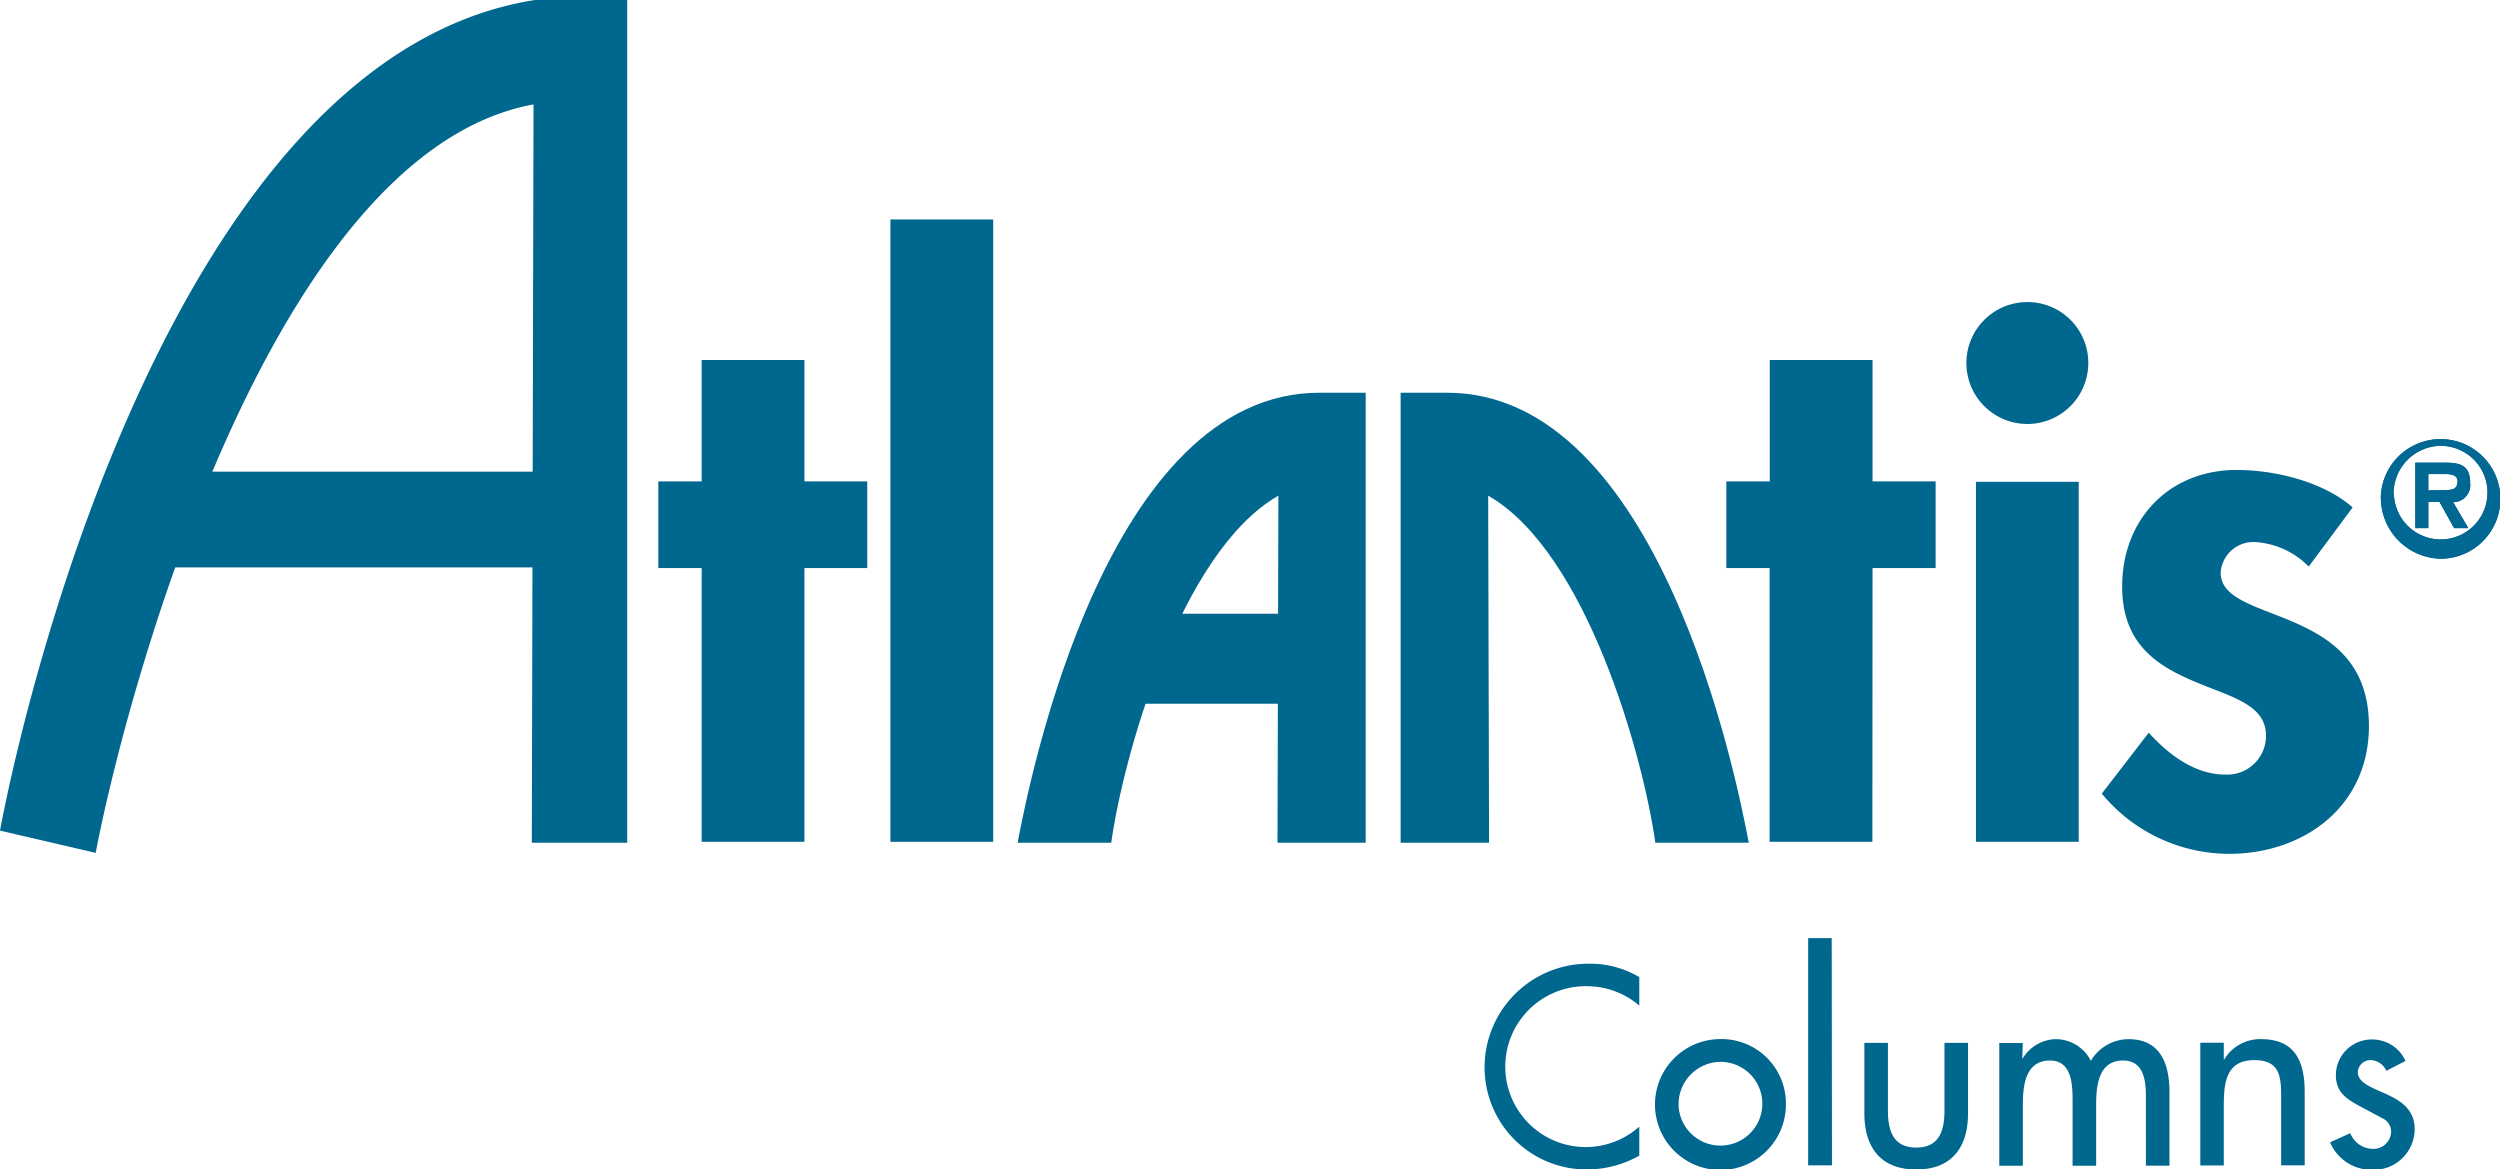
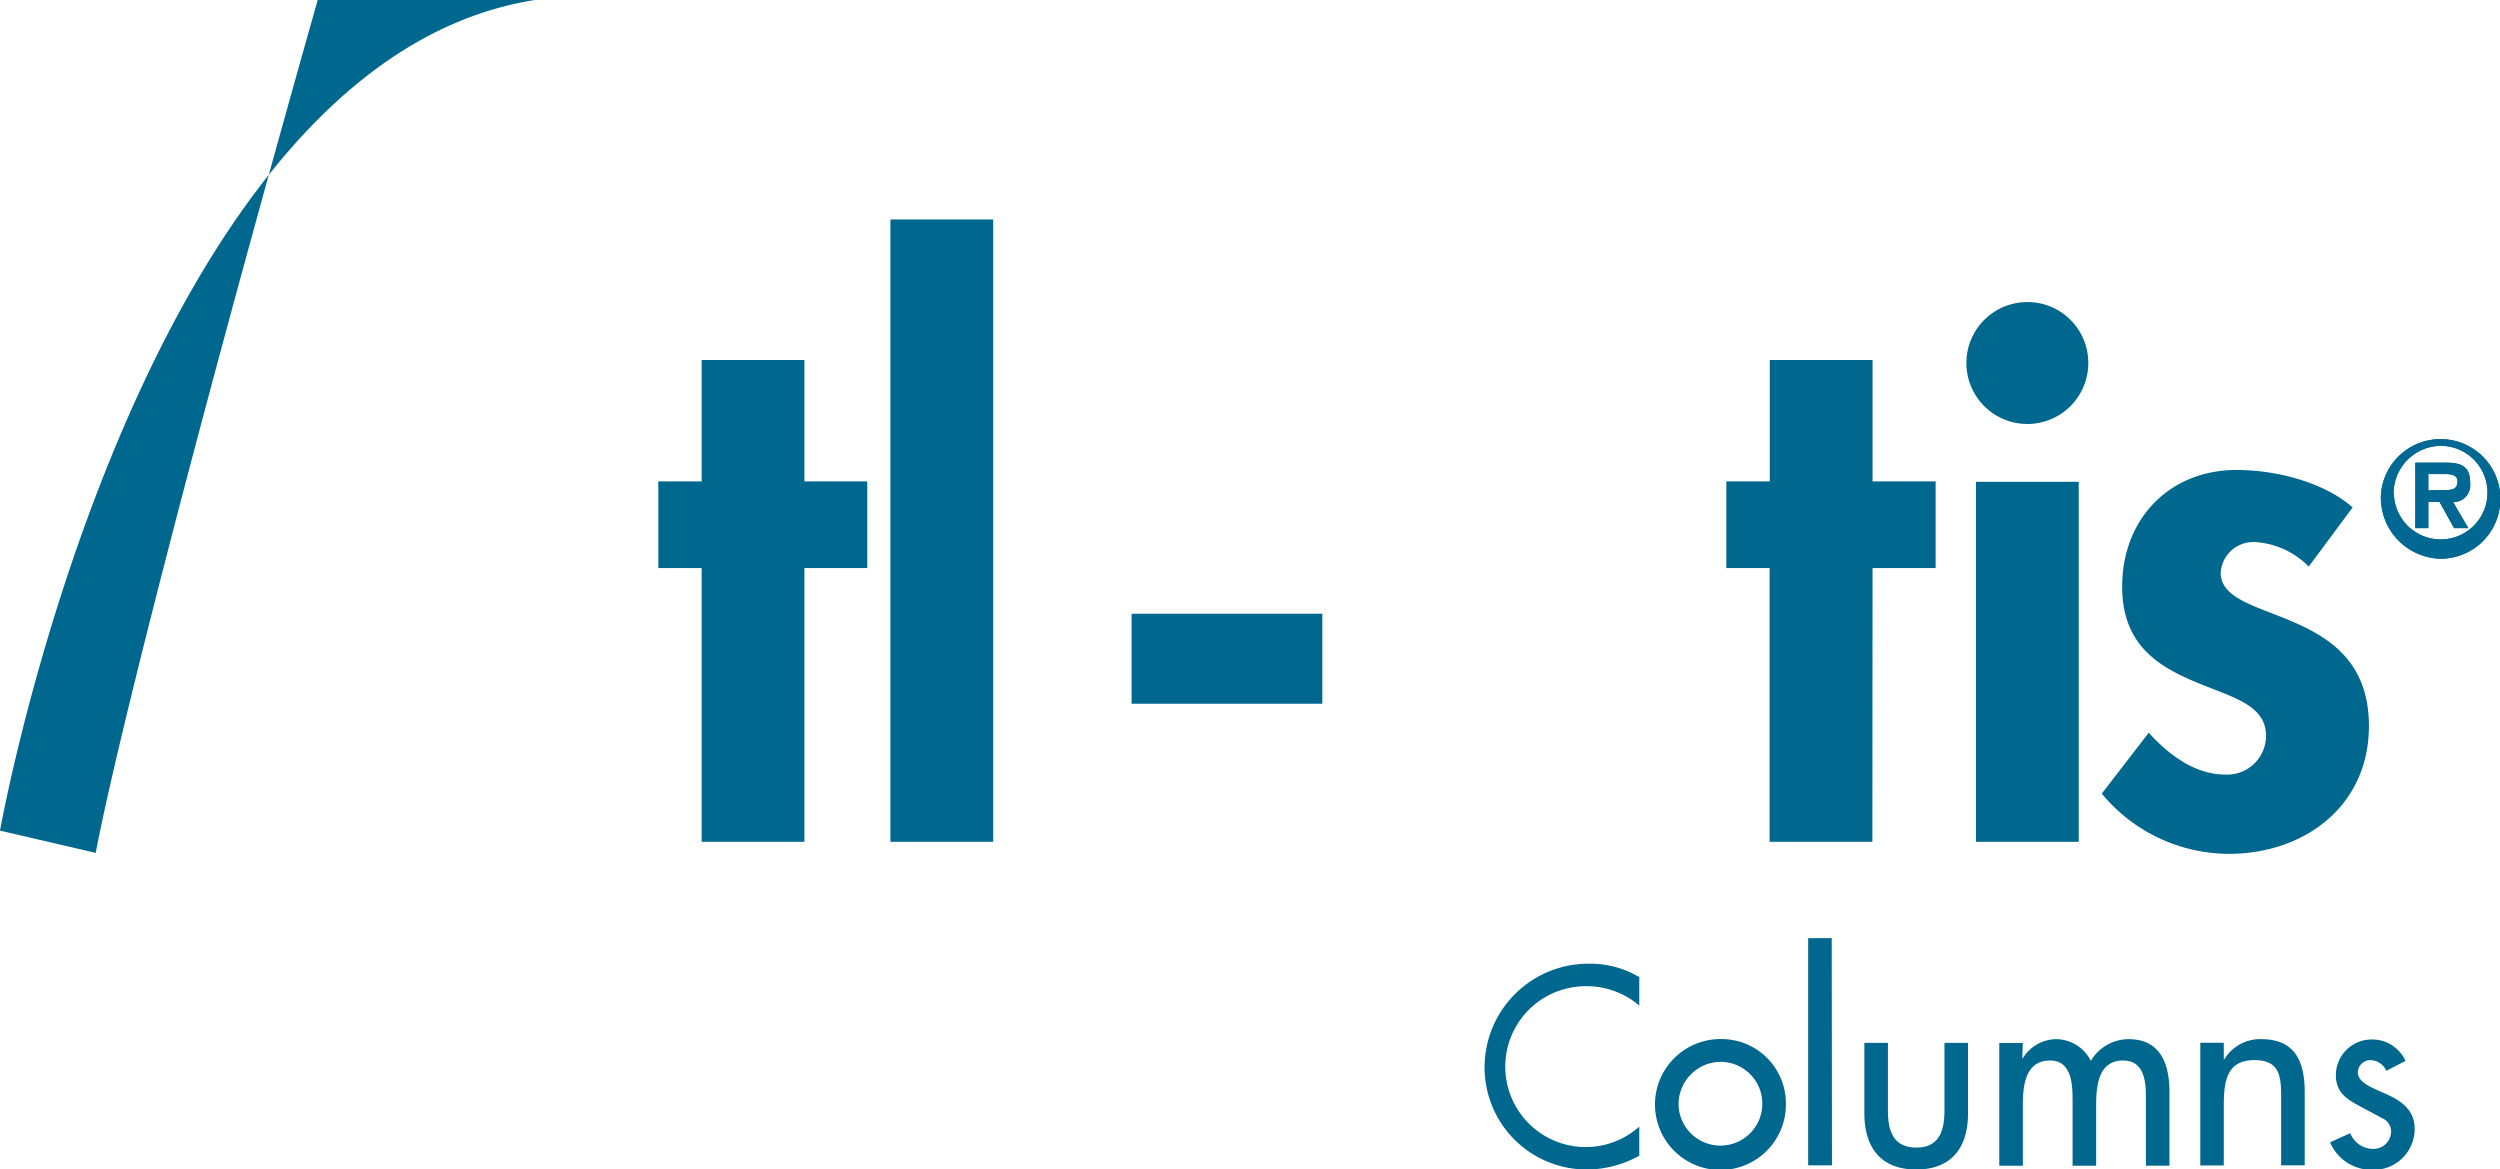
<svg xmlns="http://www.w3.org/2000/svg" viewBox="0 0 305.56 142.94">
  <defs>
    <style>.cls-1{fill:#00678f}</style>
  </defs>
  <g id="Layer_2" data-name="Layer 2">
    <g id="Layer_1-2" data-name="Layer 1">
-       <path class="cls-1" d="M98.32 102.89H85.76V69.43h-5.3V58.84h5.3V44h12.56v14.84H106v10.59h-7.68zm23.07 0h-12.56V26.82h12.56zm107.46 0h-12.56V69.43H211V58.84h5.31V44h12.56v14.84h7.71v10.59h-7.71zm26.39-58.52a7.45 7.45 0 1 1-7.45-7.45 7.43 7.43 0 0 1 7.45 7.45zm-1.17 58.52h-12.56v-44h12.56zm28.11-33.64a10 10 0 0 0-6.64-3 4 4 0 0 0-4.12 3.75c0 3.23 4.57 4.12 9.06 6.1s9.06 5 9.06 12.64c0 9.78-7.89 15.62-17.13 15.62A20.23 20.23 0 0 1 256.89 97l5.74-7.45c2.42 2.69 5.65 5.12 9.33 5.12a4.74 4.74 0 0 0 5-4.76c0-3.86-4.39-4.75-8.79-6.63s-8.79-4.49-8.79-11.58c0-8.25 5.74-14.26 14-14.26 4.67 0 10.59 1.43 14.17 4.58zm-81.82 53.66a9.8 9.8 0 0 0-6.37-2.37 9.83 9.83 0 1 0 6.37 17.16v3.55a13.16 13.16 0 0 1-6.34 1.69 12.48 12.48 0 0 1-12.57-12.45 12.68 12.68 0 0 1 12.83-12.7 11.64 11.64 0 0 1 6.08 1.64zM218.28 135a8 8 0 1 1-8-8 7.87 7.87 0 0 1 8 8zm-13.12 0a5.12 5.12 0 1 0 5.12-5.22 5.19 5.19 0 0 0-5.12 5.22zm18.75 7.43H221v-27.77h2.88zm6.84-14.97v8.28c0 2.4.61 4.52 3.46 4.52s3.45-2.12 3.45-4.52v-8.28h2.88v8.61c0 4.09-1.92 6.87-6.33 6.87s-6.34-2.78-6.34-6.87v-8.61zm16.42 1.89h.06a4.88 4.88 0 0 1 4-2.34 4.79 4.79 0 0 1 4.32 2.65 5.41 5.41 0 0 1 4.61-2.65c3.93 0 5 3.07 5 6.46v9h-2.88V134c0-1.92-.26-4.38-2.79-4.38-3.07 0-3.29 3.2-3.29 5.5v7.36h-2.88v-7.94c0-2-.1-4.92-2.75-4.92-3.08 0-3.33 3.16-3.33 5.5v7.36h-2.88v-15h2.88zm24.63.12h.07a5.1 5.1 0 0 1 4.51-2.46c4.22 0 5.31 2.85 5.31 6.49v8.93h-2.88v-8.57c0-2.56-.35-4.29-3.29-4.29-3.72 0-3.72 3.26-3.72 6v6.88h-2.87v-15h2.87zm19.87 1.41a2.2 2.2 0 0 0-1.92-1.31 1.55 1.55 0 0 0-1.57 1.47c0 1.31 1.73 1.89 3.49 2.69s3.46 1.89 3.46 4.25a5 5 0 0 1-5.15 5 5.52 5.52 0 0 1-5.19-3.36l2.47-1.12a3 3 0 0 0 2.72 1.92 2.15 2.15 0 0 0 2.27-2.11 1.8 1.8 0 0 0-1.06-1.63l-2.81-1.5c-1.66-.9-2.88-1.73-2.88-3.78a4.37 4.37 0 0 1 4.41-4.35 4.45 4.45 0 0 1 4.1 2.62zM0 101.52C3.13 84.81 21.52 6.89 65.38 0h11.28v103H65l.21-90.24C32.38 18.8 14.83 87.52 11.7 104.24z" />
-       <path class="cls-1" d="M18.52 57.65h51.42v11.7H18.52zM124.38 103c1.54-8.21 11-55.14 37-55h5.54v55h-10.78l.11-42.42c-12.1 6.93-19 32.14-20.43 42.42zm89.36 0c-1.54-8.21-11-55.14-37-55h-5.55v55H182l-.11-42.42c12.1 6.93 19 32.14 20.43 42.42z" />
+       <path class="cls-1" d="M98.32 102.89H85.76V69.43h-5.3V58.84h5.3V44h12.56v14.84H106v10.59h-7.68zm23.07 0h-12.56V26.82h12.56zm107.46 0h-12.56V69.43H211V58.84h5.31V44h12.56v14.84h7.71v10.59h-7.71zm26.39-58.52a7.45 7.45 0 1 1-7.45-7.45 7.43 7.43 0 0 1 7.45 7.45zm-1.17 58.52h-12.56v-44h12.56zm28.11-33.64a10 10 0 0 0-6.64-3 4 4 0 0 0-4.12 3.75c0 3.23 4.57 4.12 9.06 6.1s9.06 5 9.06 12.64c0 9.78-7.89 15.62-17.13 15.62A20.23 20.23 0 0 1 256.89 97l5.74-7.45c2.42 2.69 5.65 5.12 9.33 5.12a4.74 4.74 0 0 0 5-4.76c0-3.86-4.39-4.75-8.79-6.63s-8.79-4.49-8.79-11.58c0-8.25 5.74-14.26 14-14.26 4.67 0 10.59 1.43 14.17 4.58zm-81.82 53.66a9.8 9.8 0 0 0-6.37-2.37 9.83 9.83 0 1 0 6.37 17.16v3.55a13.16 13.16 0 0 1-6.34 1.69 12.48 12.48 0 0 1-12.57-12.45 12.68 12.68 0 0 1 12.83-12.7 11.64 11.64 0 0 1 6.08 1.64zM218.28 135a8 8 0 1 1-8-8 7.87 7.87 0 0 1 8 8zm-13.12 0a5.12 5.12 0 1 0 5.12-5.22 5.19 5.19 0 0 0-5.12 5.22zm18.75 7.43H221v-27.77h2.88zm6.84-14.97v8.28c0 2.4.61 4.52 3.46 4.52s3.45-2.12 3.45-4.52v-8.28h2.88v8.61c0 4.09-1.92 6.87-6.33 6.87s-6.34-2.78-6.34-6.87v-8.61zm16.42 1.89h.06a4.88 4.88 0 0 1 4-2.34 4.79 4.79 0 0 1 4.32 2.65 5.41 5.41 0 0 1 4.61-2.65c3.93 0 5 3.07 5 6.46v9h-2.88V134c0-1.92-.26-4.38-2.79-4.38-3.07 0-3.29 3.2-3.29 5.5v7.36h-2.88v-7.94c0-2-.1-4.92-2.75-4.92-3.08 0-3.33 3.16-3.33 5.5v7.36h-2.88v-15h2.88zm24.63.12h.07a5.1 5.1 0 0 1 4.51-2.46c4.22 0 5.31 2.85 5.31 6.49v8.93h-2.88v-8.57c0-2.56-.35-4.29-3.29-4.29-3.72 0-3.72 3.26-3.72 6v6.88h-2.87v-15h2.87zm19.87 1.41a2.2 2.2 0 0 0-1.92-1.31 1.55 1.55 0 0 0-1.57 1.47c0 1.31 1.73 1.89 3.49 2.69s3.46 1.89 3.46 4.25a5 5 0 0 1-5.15 5 5.52 5.52 0 0 1-5.19-3.36l2.47-1.12a3 3 0 0 0 2.72 1.92 2.15 2.15 0 0 0 2.27-2.11 1.8 1.8 0 0 0-1.06-1.63l-2.81-1.5c-1.66-.9-2.88-1.73-2.88-3.78a4.37 4.37 0 0 1 4.41-4.35 4.45 4.45 0 0 1 4.1 2.62zM0 101.52C3.13 84.81 21.52 6.89 65.38 0h11.28H65l.21-90.24C32.38 18.8 14.83 87.52 11.7 104.24z" />
      <path class="cls-1" d="M138.31 75.01h23.31v11h-23.31zM291 60.55a7.31 7.31 0 1 1 7.3 7.74 7.48 7.48 0 0 1-7.3-7.74zm1.6 0a5.72 5.72 0 1 0 5.7-6.06 5.83 5.83 0 0 0-5.74 6.06zm9.09 4h-1.74l-1.78-3.2h-1.37v3.2h-1.59v-8h3.7c1.76 0 3 .33 3 2.45a2.09 2.09 0 0 1-2.08 2.38zM299 59.89c.85 0 1.37-.2 1.37-1.07s-1-.88-1.76-.88h-1.81v2z" />
      <path d="M291 60.55a7.31 7.31 0 1 1 7.3 7.74 7.48 7.48 0 0 1-7.3-7.74zm1.6 0a5.72 5.72 0 1 0 5.7-6.06 5.83 5.83 0 0 0-5.74 6.06zm9.09 4h-1.74l-1.78-3.2h-1.37v3.2h-1.59v-8h3.7c1.76 0 3 .33 3 2.45a2.09 2.09 0 0 1-2.08 2.38zM299 59.89c.85 0 1.37-.2 1.37-1.07s-1-.88-1.76-.88h-1.81v2z" fill="#006892" />
    </g>
  </g>
</svg>